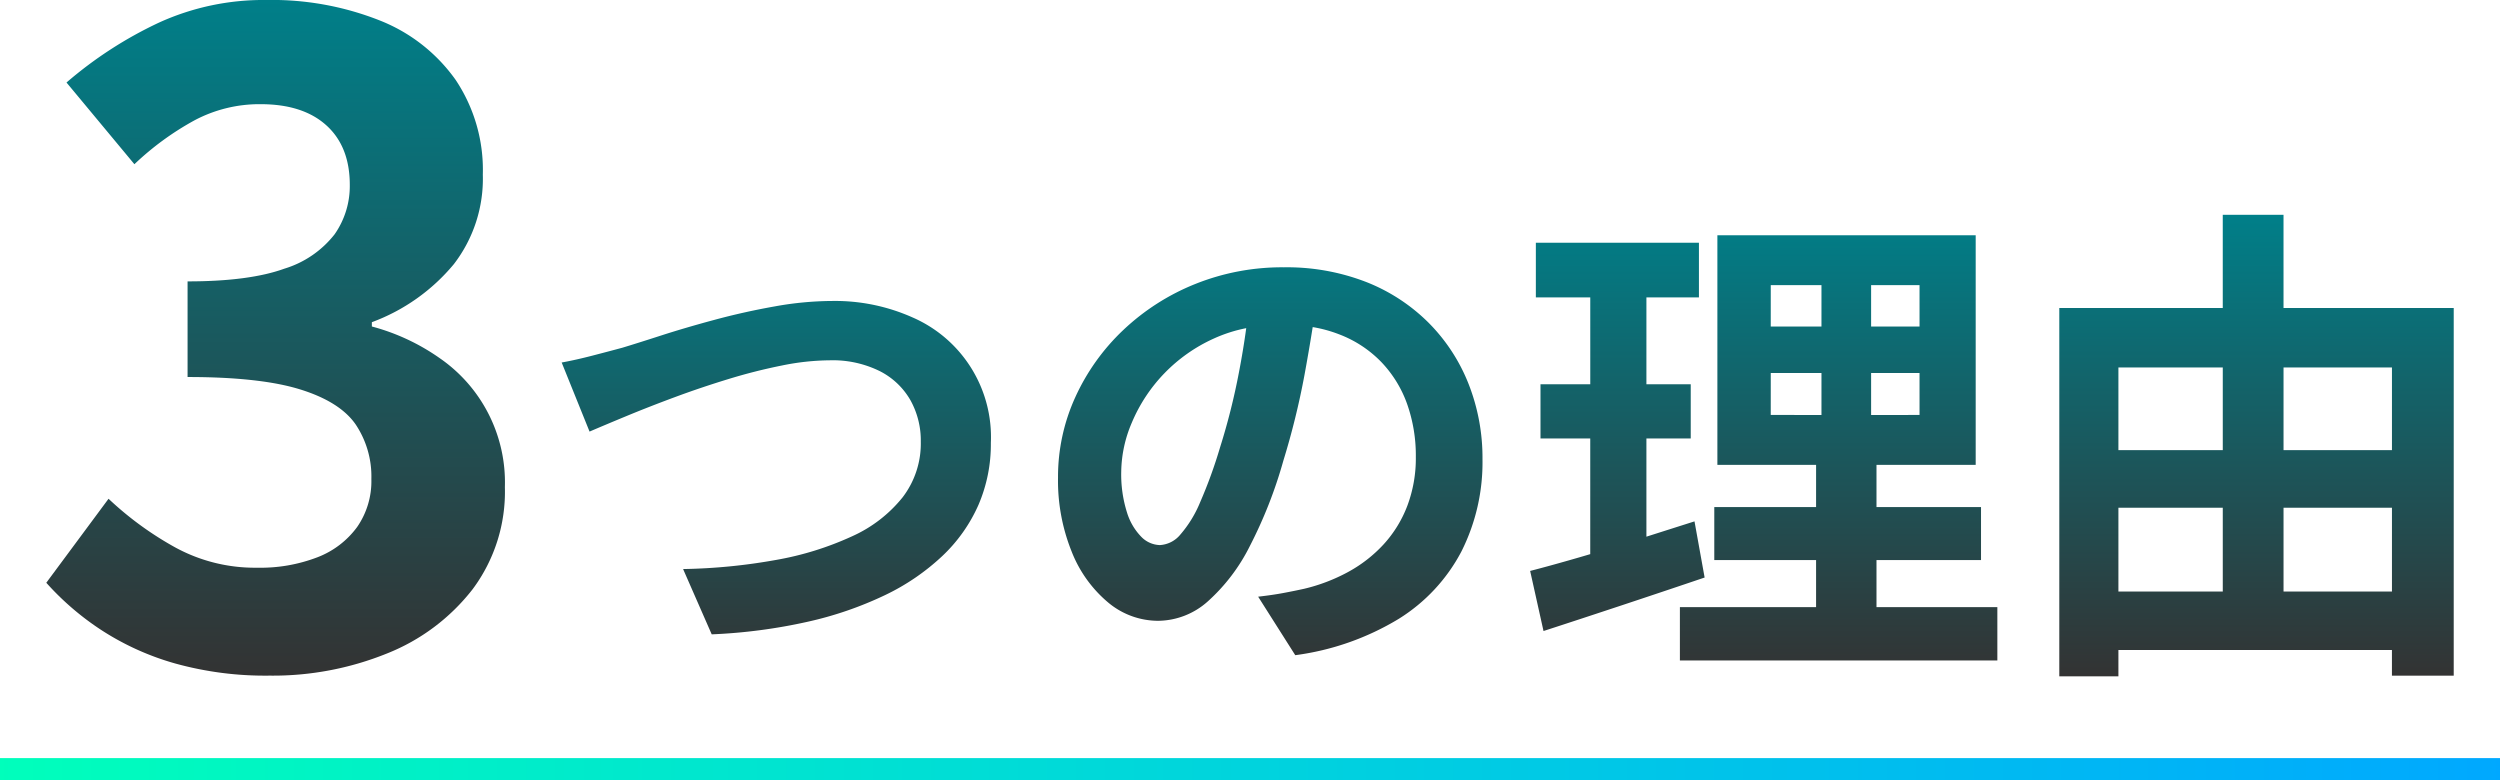
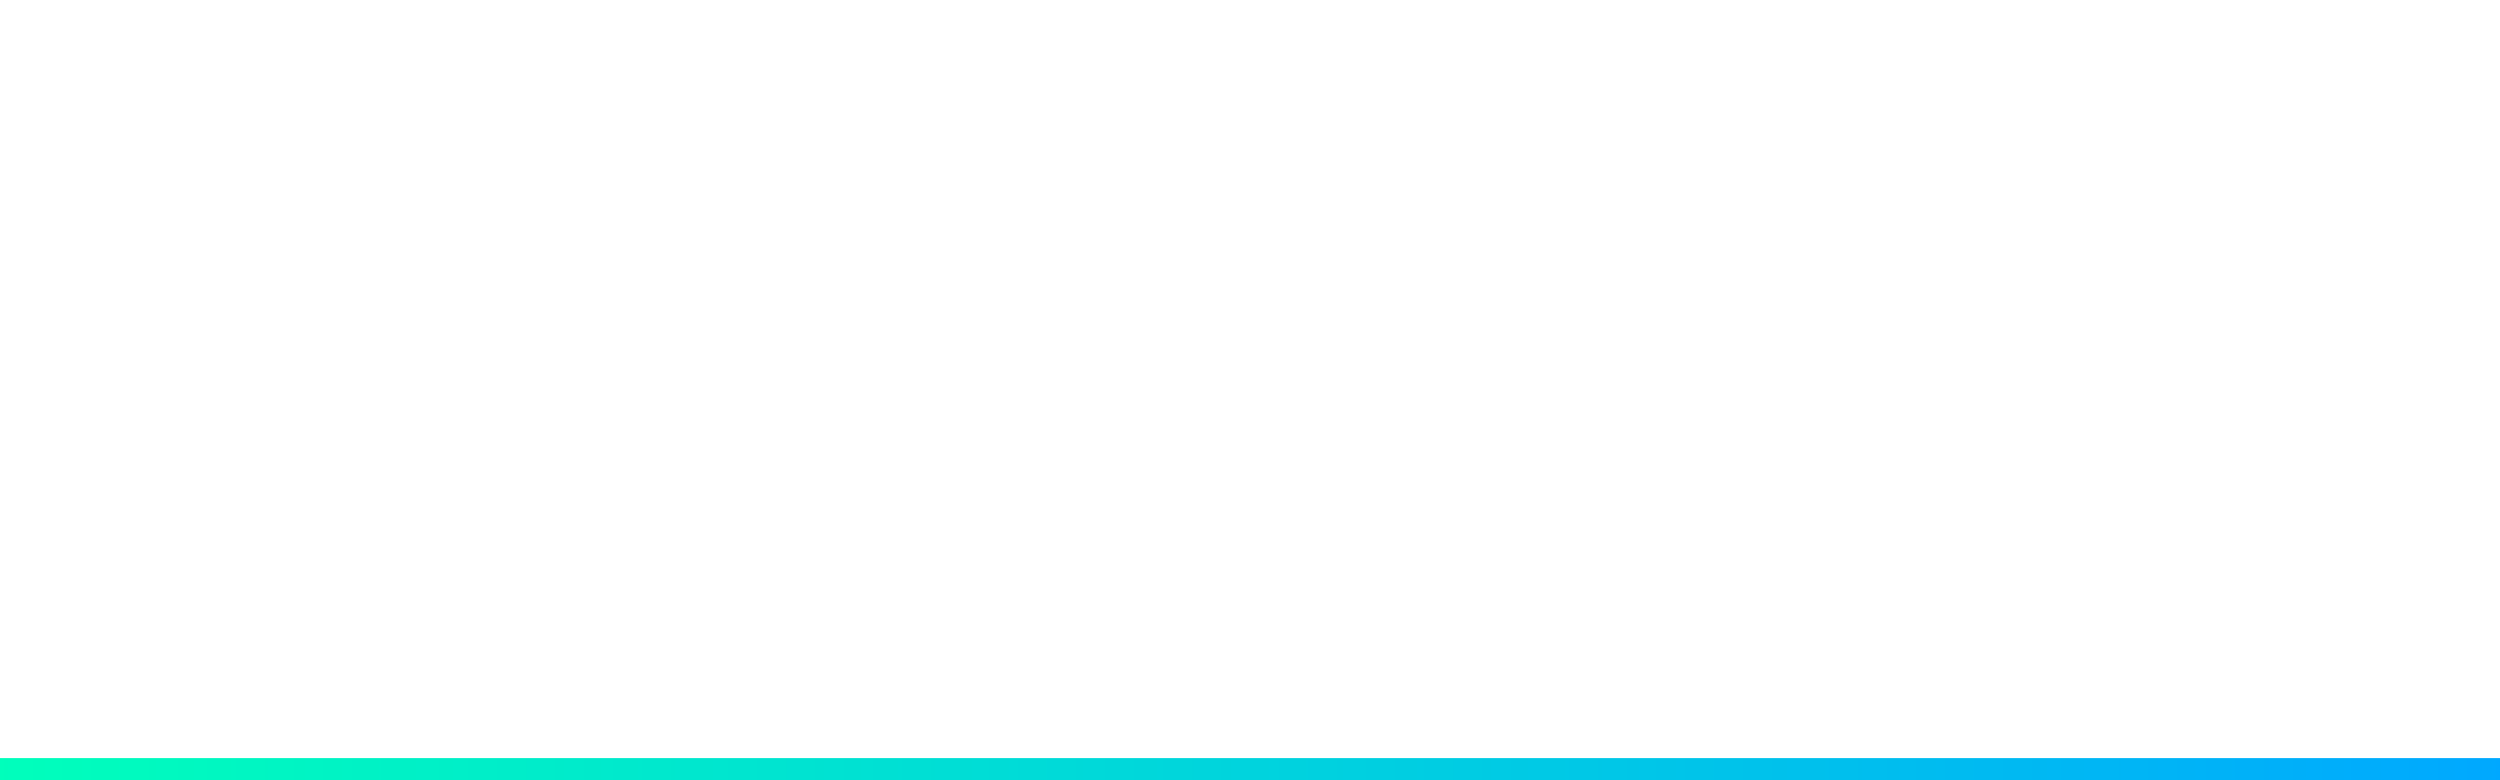
<svg xmlns="http://www.w3.org/2000/svg" width="340.773" height="106.335" viewBox="0 0 340.773 106.335">
  <defs>
    <linearGradient id="linear-gradient" x1="0.5" x2="0.5" y2="1" gradientUnits="objectBoundingBox">
      <stop offset="0" stop-color="#007f89" />
      <stop offset="1" stop-color="#333" />
    </linearGradient>
    <linearGradient id="linear-gradient-3" y1="1" x2="1" y2="1" gradientUnits="objectBoundingBox">
      <stop offset="0" stop-color="#0fb" />
      <stop offset="1" stop-color="#00a8ff" />
    </linearGradient>
  </defs>
  <g id="グループ_3369" data-name="グループ 3369" transform="translate(-549.613 -1862.648)">
    <g id="グループ_3022" data-name="グループ 3022" transform="translate(0 120.5)">
-       <path id="交差_3" data-name="交差 3" d="M213.418,76.041V25.835H235.7V13.128h8.282V25.835h23.2V75.953h-8.423v-3.5H221.476v3.593ZM258.762,64.48V53.06H243.984V64.48Zm-23.06,0V53.06H221.476V64.48Zm23.06-19.27V33.944H243.984V45.211Zm-23.06,0V33.944H221.476V45.211Zm-74,28.672V66.609h18.563V60.193H166.39V52.971h13.876V47.222H166.812v-31.3h35.21v31.3H188.5v5.749h14.248v7.222H188.5v6.416h16.474v7.274Zm32.665-33.465V34.695h-6.6v5.723Zm-20.282,0H181V34.695h-6.912Zm20.282-12.056V22.721h-6.6v5.642Zm-20.282,0H181V22.721h-6.912ZM104.214,65.187q1.953-.224,3.426-.5t2.846-.578a24.239,24.239,0,0,0,5.983-2.285,18.713,18.713,0,0,0,4.843-3.766,16.4,16.4,0,0,0,3.235-5.256,18.36,18.36,0,0,0,1.16-6.667,21.067,21.067,0,0,0-1.194-7.234,16.014,16.014,0,0,0-3.526-5.714,15.8,15.8,0,0,0-5.7-3.749,18.331,18.331,0,0,0-3.637-1q-.5,3.153-1.117,6.513a104.733,104.733,0,0,1-2.884,11.7A61.637,61.637,0,0,1,103.074,58.3a25.272,25.272,0,0,1-5.724,7.53,10.279,10.279,0,0,1-6.768,2.644,10.627,10.627,0,0,1-6.836-2.515,17.256,17.256,0,0,1-4.961-6.943,25.9,25.9,0,0,1-1.85-10.064A26.156,26.156,0,0,1,79.287,38a29.285,29.285,0,0,1,6.538-9.156,31.058,31.058,0,0,1,9.792-6.27,31.751,31.751,0,0,1,12.1-2.285,29.882,29.882,0,0,1,11.219,2,24.941,24.941,0,0,1,8.527,5.573,24.574,24.574,0,0,1,5.44,8.338,27.478,27.478,0,0,1,1.891,10.236,26.994,26.994,0,0,1-2.872,12.586,23.862,23.862,0,0,1-8.538,9.182,36.369,36.369,0,0,1-14.111,4.957ZM98.129,30.02a21.868,21.868,0,0,0-11.145,11.47A17.435,17.435,0,0,0,85.552,48.1a17.211,17.211,0,0,0,.78,5.594,8.168,8.168,0,0,0,1.972,3.35,3.666,3.666,0,0,0,2.517,1.108,3.891,3.891,0,0,0,2.785-1.428,16.013,16.013,0,0,0,2.69-4.385,64.415,64.415,0,0,0,2.717-7.474A89.8,89.8,0,0,0,101.6,34.589q.586-3.037.99-6.005A19.714,19.714,0,0,0,98.129,30.02Zm-72.3,31.4a78.248,78.248,0,0,0,12.709-1.25,42.165,42.165,0,0,0,10.293-3.2,18.565,18.565,0,0,0,6.909-5.312,12.053,12.053,0,0,0,2.489-7.6,11.3,11.3,0,0,0-1.413-5.657,10.039,10.039,0,0,0-4.195-3.969,14.47,14.47,0,0,0-6.813-1.466,33.6,33.6,0,0,0-6.5.707,74.944,74.944,0,0,0-7.277,1.842q-3.717,1.134-7.264,2.449t-6.559,2.561q-3.013,1.247-5.13,2.157l-3.8-9.416q1.862-.335,4.15-.927t4.126-1.09q1.928-.581,5.233-1.649T30.1,27.453q4.018-1.087,8.2-1.831a44.9,44.9,0,0,1,7.854-.744,25.887,25.887,0,0,1,10.964,2.249A17.786,17.786,0,0,1,67.78,44.221,20.9,20.9,0,0,1,66.1,52.653a21.518,21.518,0,0,1-4.916,6.97,30.665,30.665,0,0,1-7.872,5.37A49.17,49.17,0,0,1,42.736,68.62a73.735,73.735,0,0,1-13.006,1.7Zm115.461.257q2.912-.752,6.58-1.816.8-.231,1.612-.474V43.624H142.7V36.23h6.785V24.388h-7.417V16.943h22.229v7.445h-7.159V36.23h6.042v7.394h-6.042V57.007q3.3-1.051,6.555-2.085l1.38,7.654q-5.607,1.9-11.374,3.813t-10.587,3.478Z" transform="translate(616.896 1758.295)" fill="url(#linear-gradient)" />
-       <path id="交差_4" data-name="交差 4" d="M25.226,88.313A36.794,36.794,0,0,1,15.2,83.784a37.779,37.779,0,0,1-7.546-6.475L16.14,65.86a44.713,44.713,0,0,0,9.115,6.646A22.662,22.662,0,0,0,36.4,75.258a21.673,21.673,0,0,0,8.2-1.418,12.038,12.038,0,0,0,5.427-4.133,10.955,10.955,0,0,0,1.938-6.536,12.737,12.737,0,0,0-2.143-7.444q-2.142-3.092-7.578-4.777T26.912,49.265V36.23q8.415,0,13.194-1.733a13.774,13.774,0,0,0,6.849-4.687,11.458,11.458,0,0,0,2.068-6.736q0-5.227-3.193-8.114t-8.966-2.885A18.866,18.866,0,0,0,27.85,14.28a39,39,0,0,0-8.185,5.978L10.409,9.122A55.017,55.017,0,0,1,23,.962,34.325,34.325,0,0,1,37.631-2.126,39.9,39.9,0,0,1,53.092.656,23.024,23.024,0,0,1,63.457,8.77a22.081,22.081,0,0,1,3.7,12.907,19.081,19.081,0,0,1-3.947,12.2,26.41,26.41,0,0,1-11.178,7.914v.588a29.055,29.055,0,0,1,9.245,4.313,20.566,20.566,0,0,1,8.887,17.58,22.223,22.223,0,0,1-4.4,13.922,27.72,27.72,0,0,1-11.686,8.761,41.463,41.463,0,0,1-16.006,3.013A45.886,45.886,0,0,1,25.226,88.313Z" transform="translate(548.269 1744.274)" fill="url(#linear-gradient)" />
-     </g>
+       </g>
    <path id="線_267" data-name="線 267" d="M340.773,1.5H0v-3H340.773Z" transform="translate(549.613 1967.484)" fill="url(#linear-gradient-3)" />
  </g>
</svg>